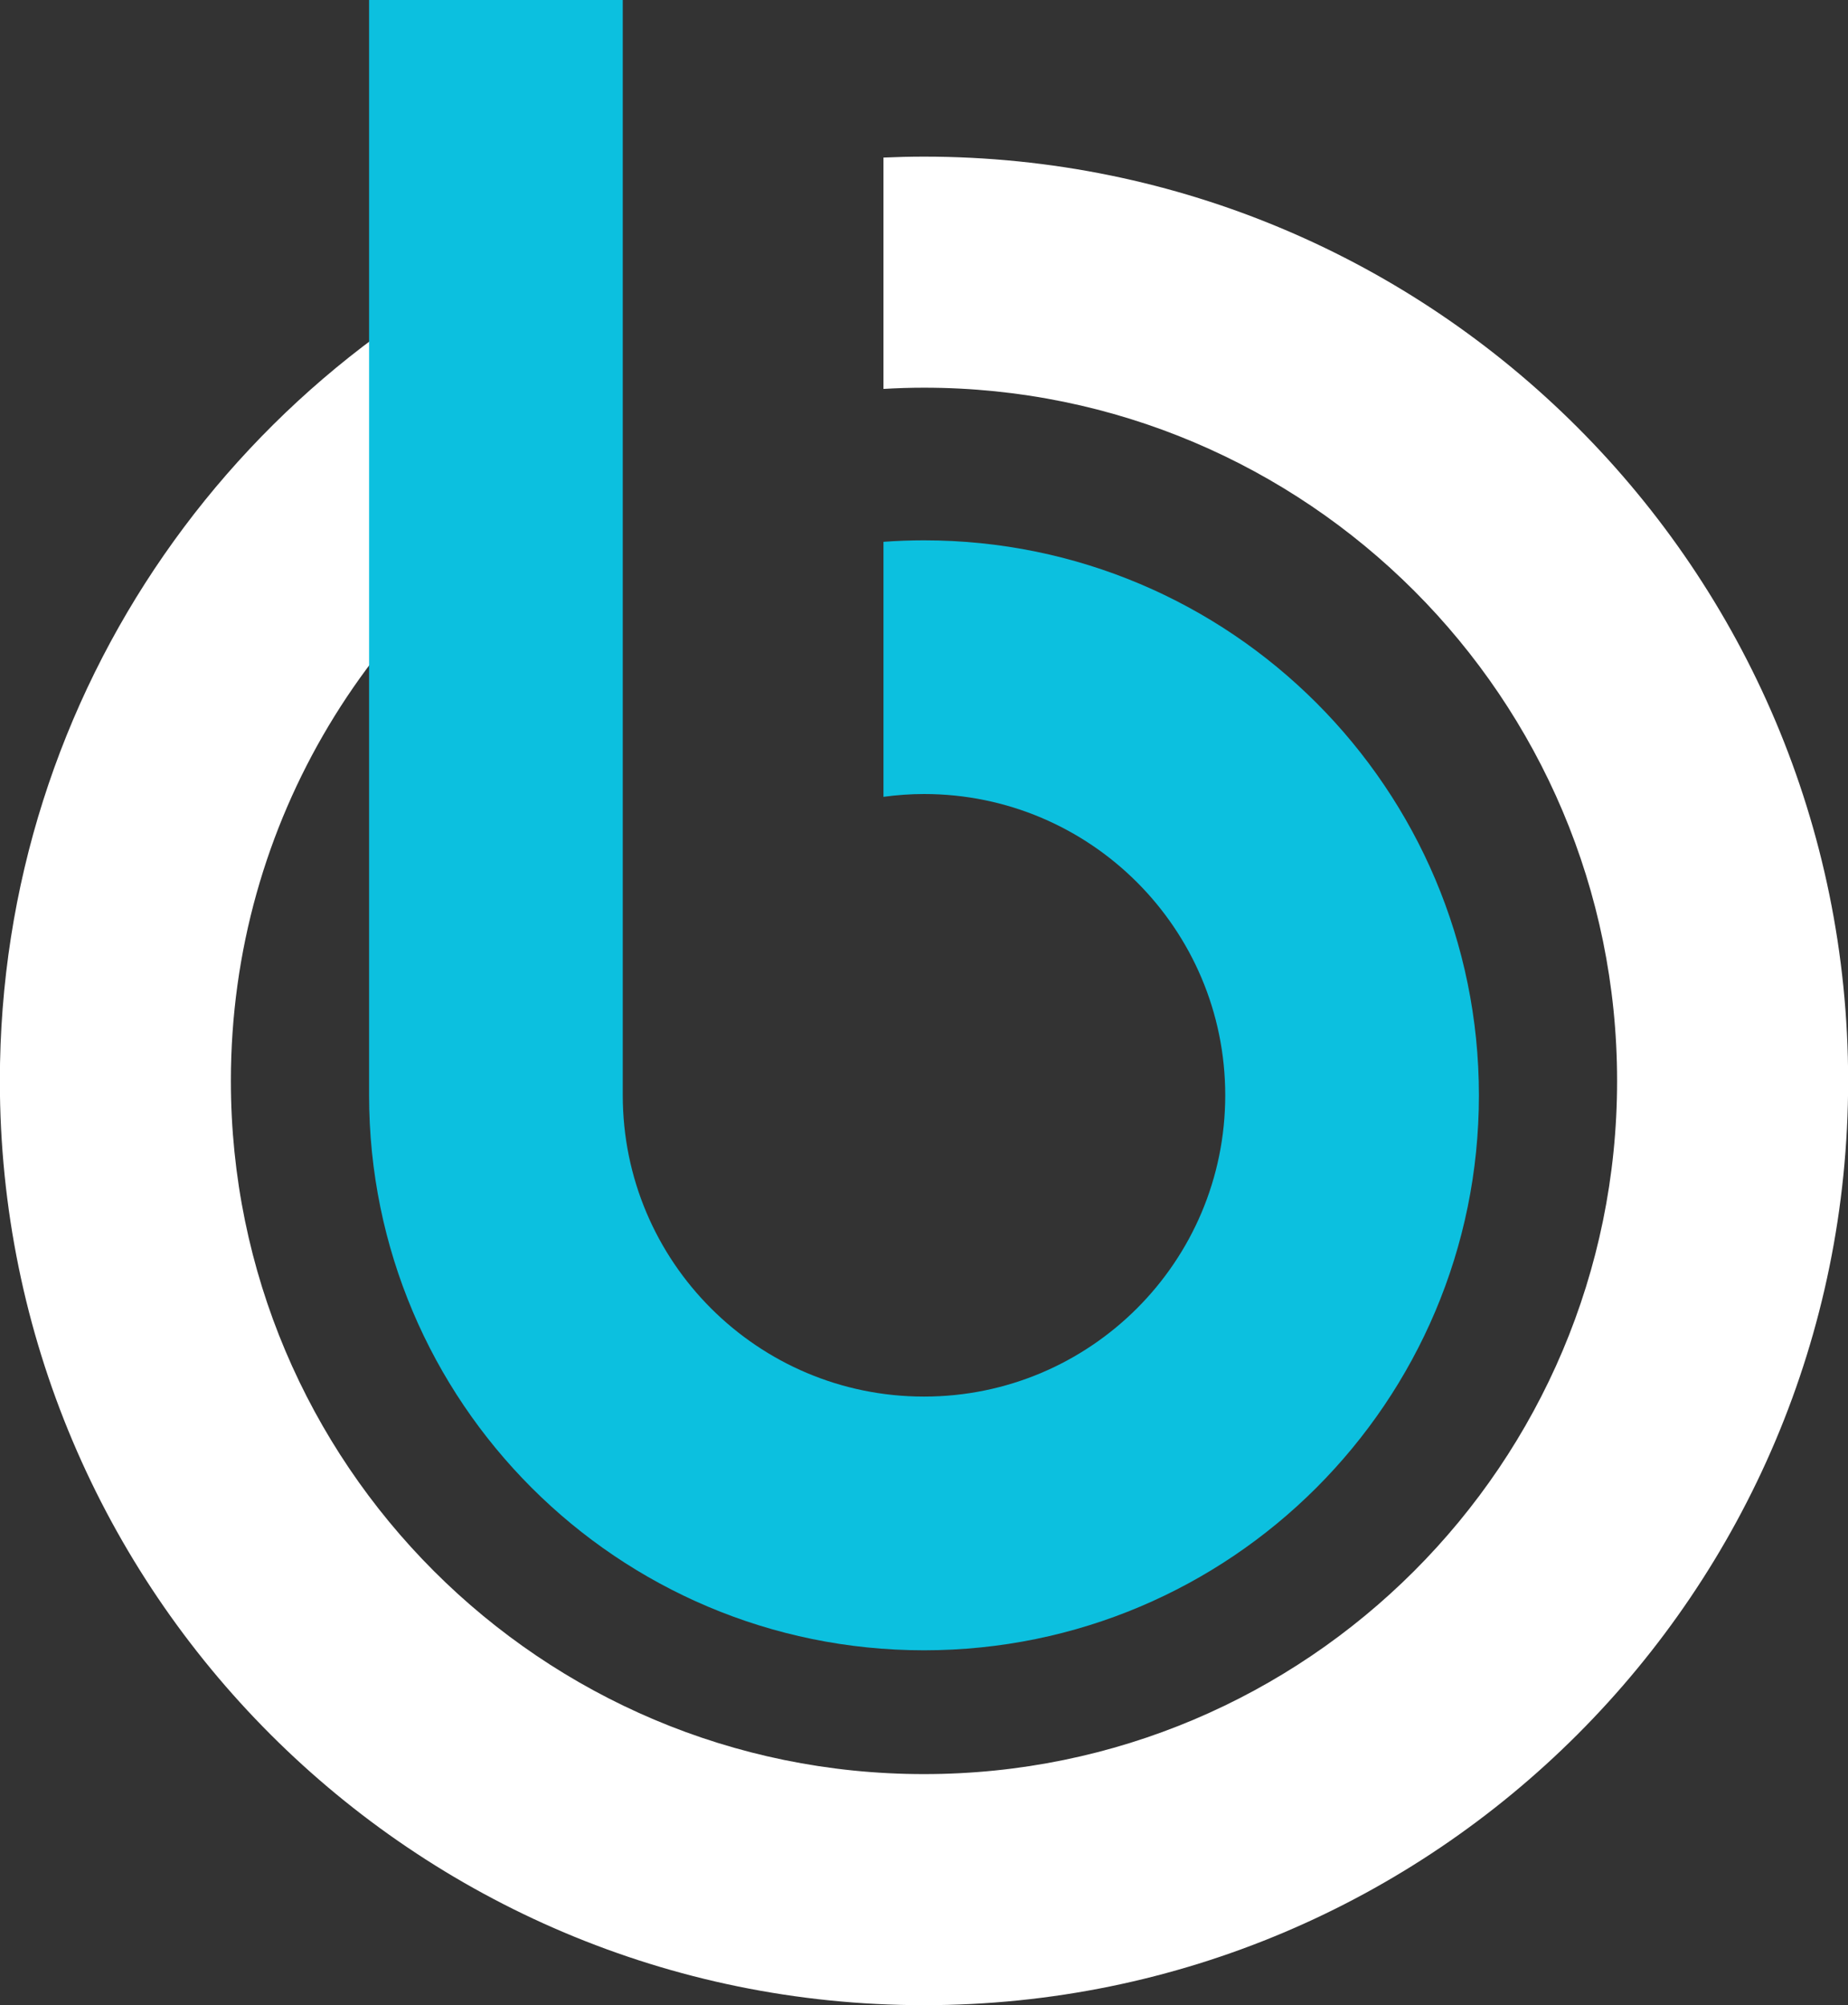
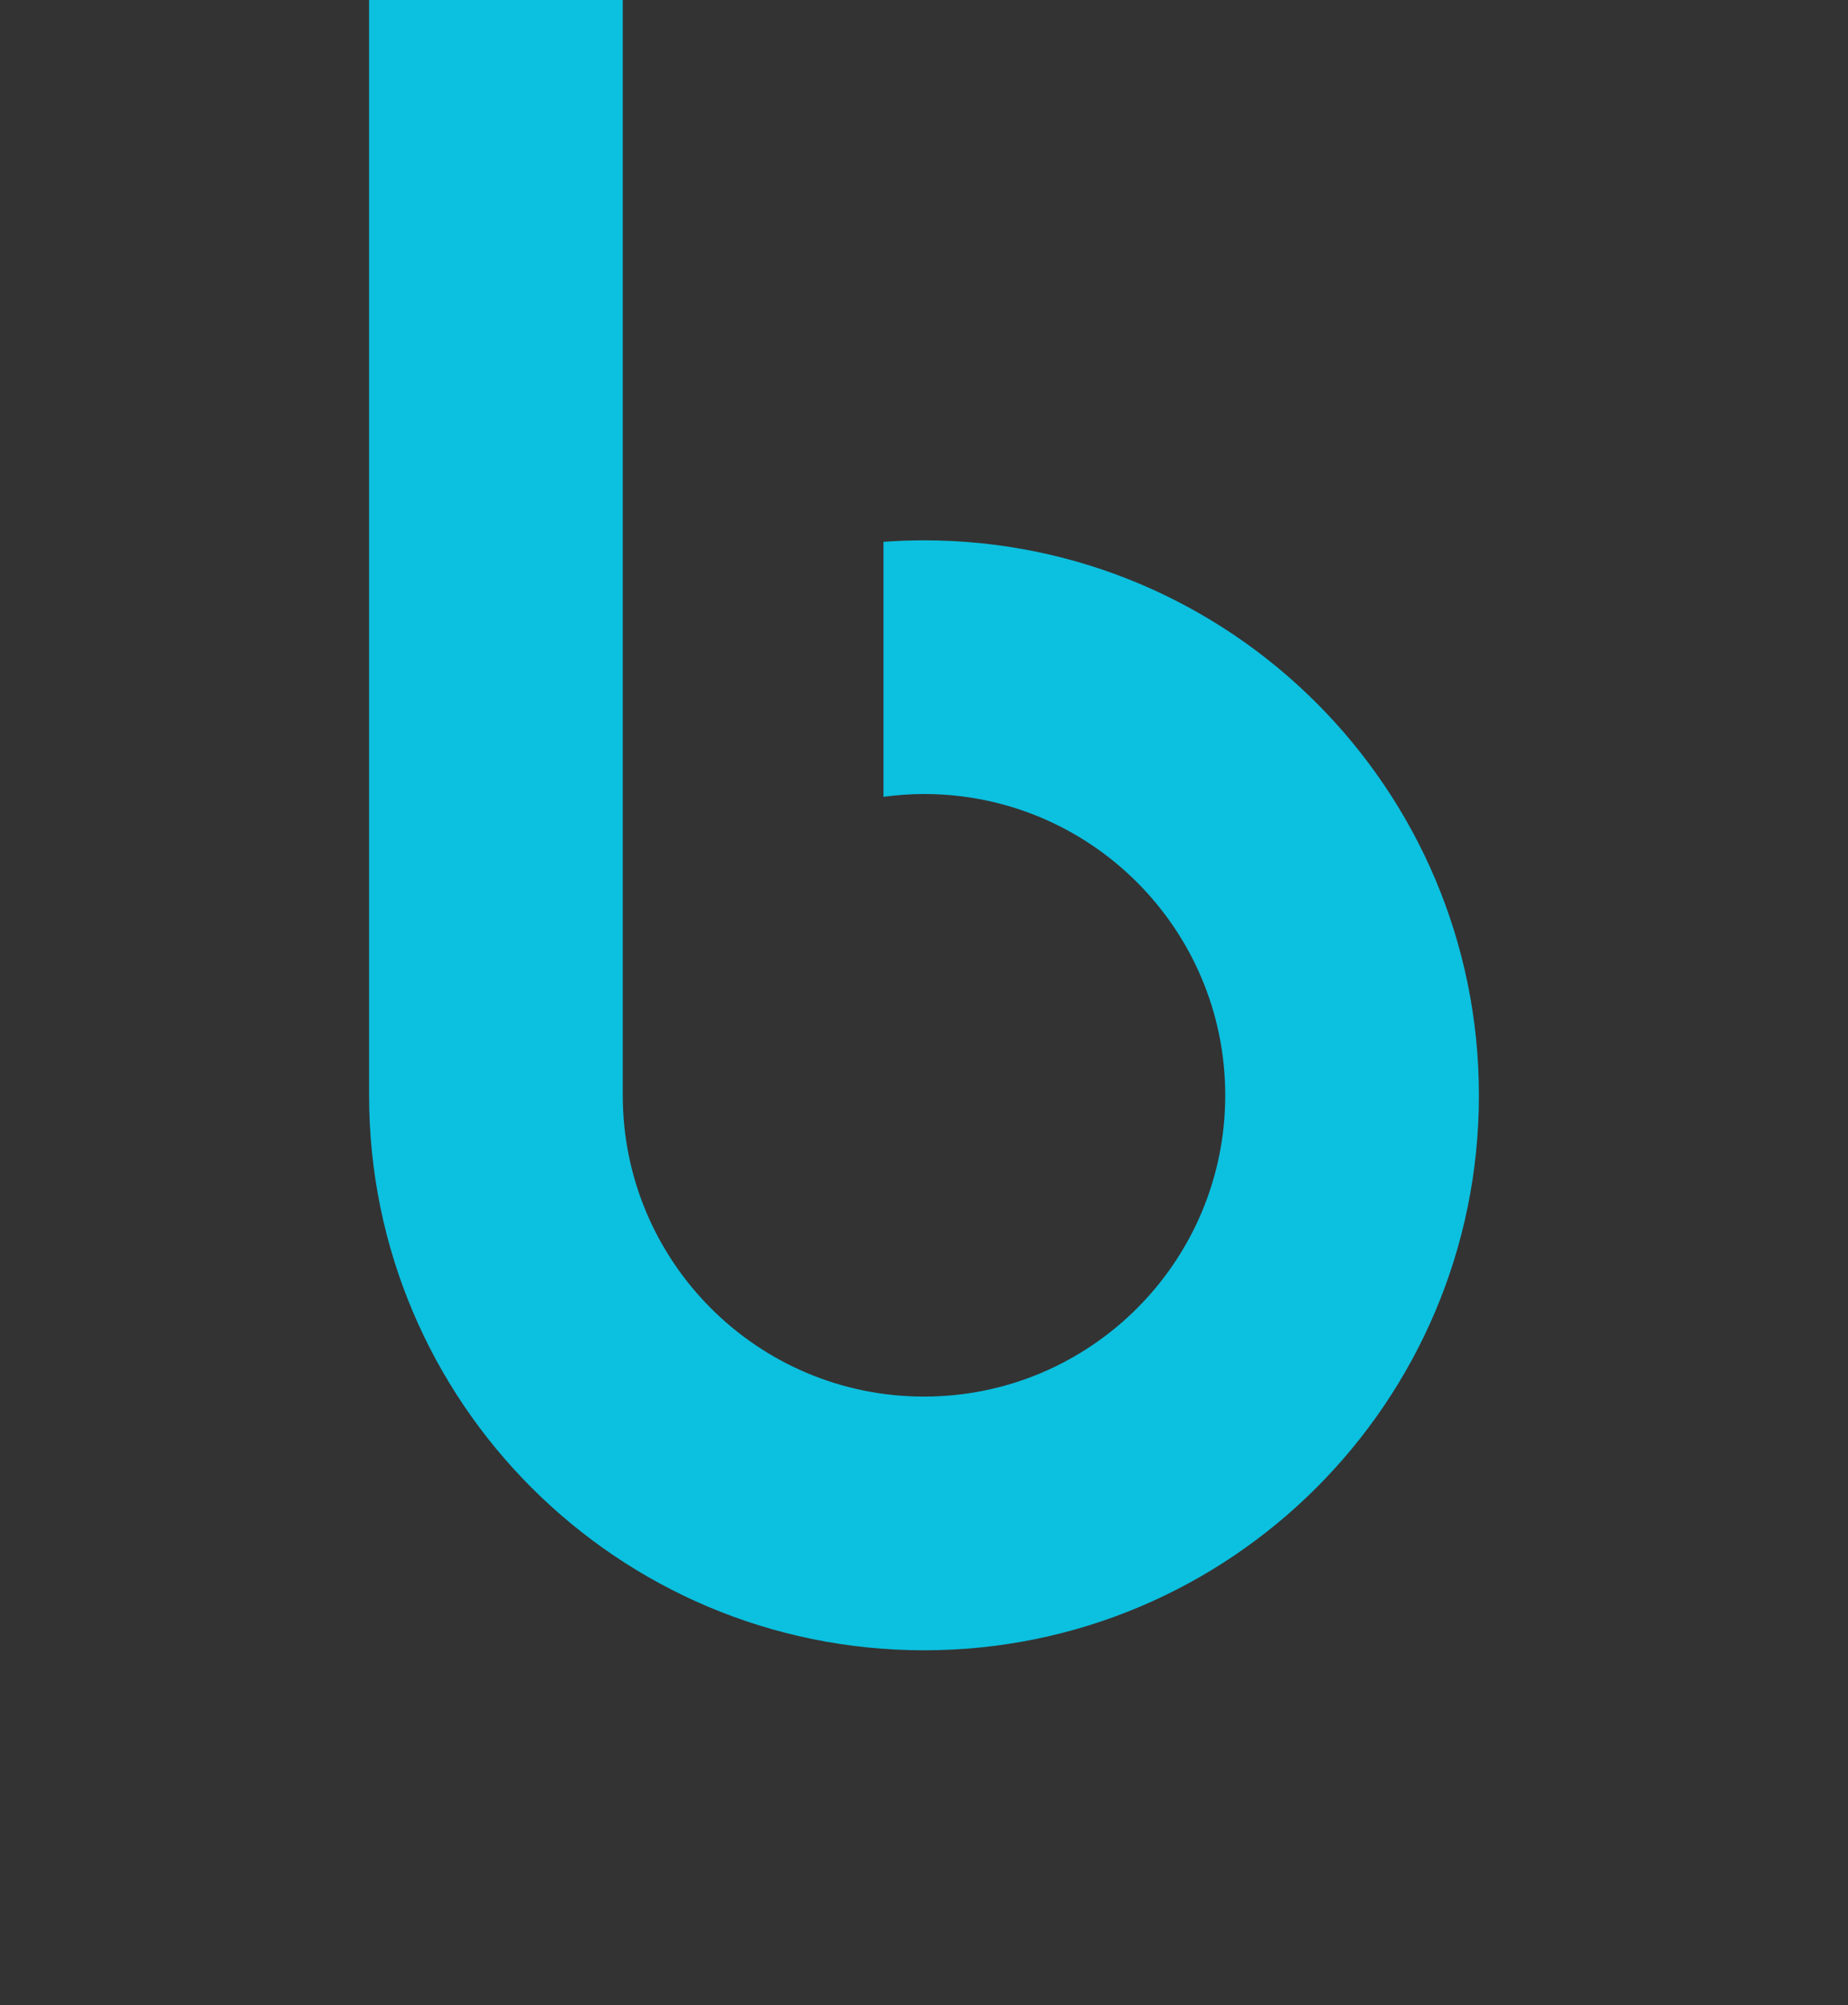
<svg xmlns="http://www.w3.org/2000/svg" fill="#000000" height="337.4" preserveAspectRatio="xMidYMid meet" version="1" viewBox="344.5 231.3 311.0 337.4" width="311" zoomAndPan="magnify">
  <rect x="344.5" y="231.3" width="311.0" height="337.4" fill="#333333" stroke="none" />
  <g>
    <g id="change1_1">
-       <path d="M 500 568.703 C 414.105 568.703 344.477 499.074 344.477 413.18 C 344.477 347.41 385.305 291.176 442.996 268.434 L 442.996 311.402 C 407.41 331.375 383.355 369.465 383.355 413.18 C 383.355 477.602 435.578 529.82 500 529.82 C 564.422 529.82 616.641 477.602 616.641 413.18 C 616.641 348.762 564.422 296.535 500 296.535 C 497.711 296.535 495.438 296.609 493.18 296.742 L 493.18 257.812 C 495.441 257.715 497.715 257.656 500 257.656 C 585.895 257.656 655.523 327.285 655.523 413.18 C 655.523 499.074 585.895 568.703 500 568.703" fill="#ffffff" />
-     </g>
+       </g>
    <g id="change2_1">
      <path d="M 500 508.988 C 448.426 508.988 406.613 467.18 406.613 415.602 L 406.613 231.297 L 449.305 231.297 L 449.305 415.602 C 449.305 443.602 472.004 466.297 500 466.297 C 527.996 466.297 550.695 443.602 550.695 415.602 C 550.695 387.605 527.996 364.906 500 364.906 C 497.688 364.906 495.414 365.078 493.18 365.379 L 493.18 322.469 C 495.434 322.305 497.707 322.219 500 322.219 C 551.574 322.219 593.387 364.027 593.387 415.602 C 593.387 467.18 551.574 508.988 500 508.988" fill="#0cc0df" />
    </g>
  </g>
</svg>